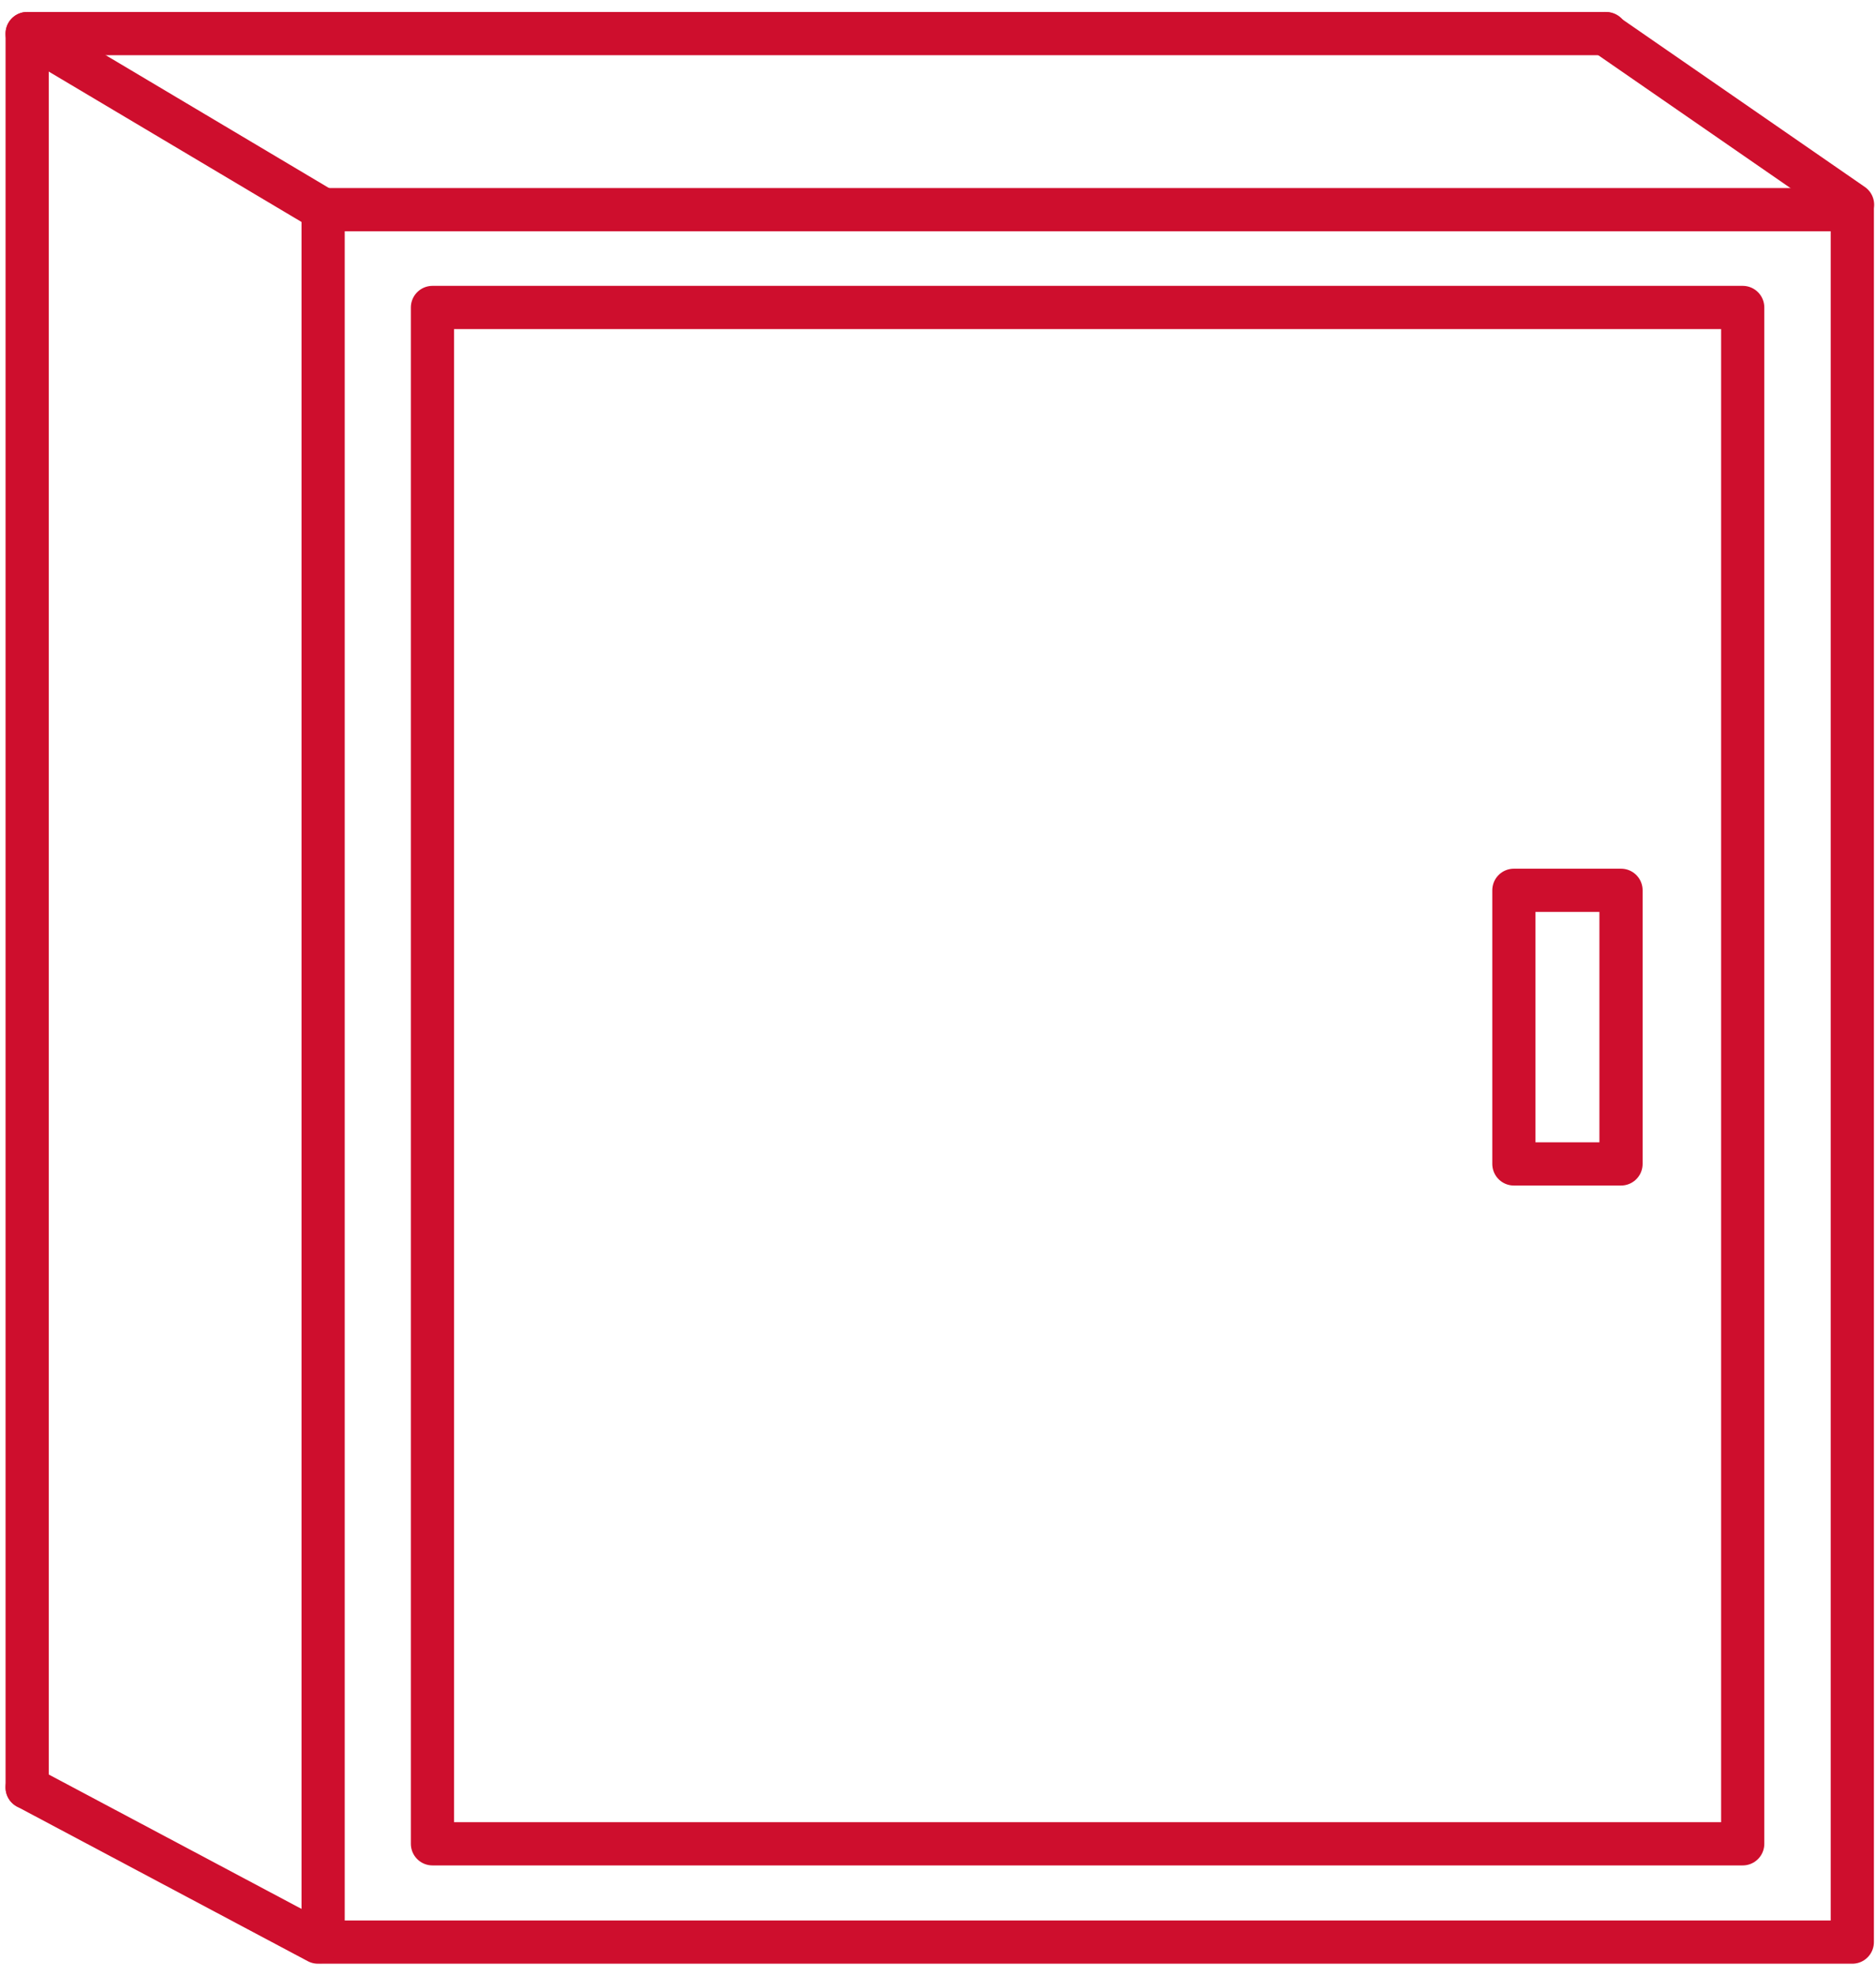
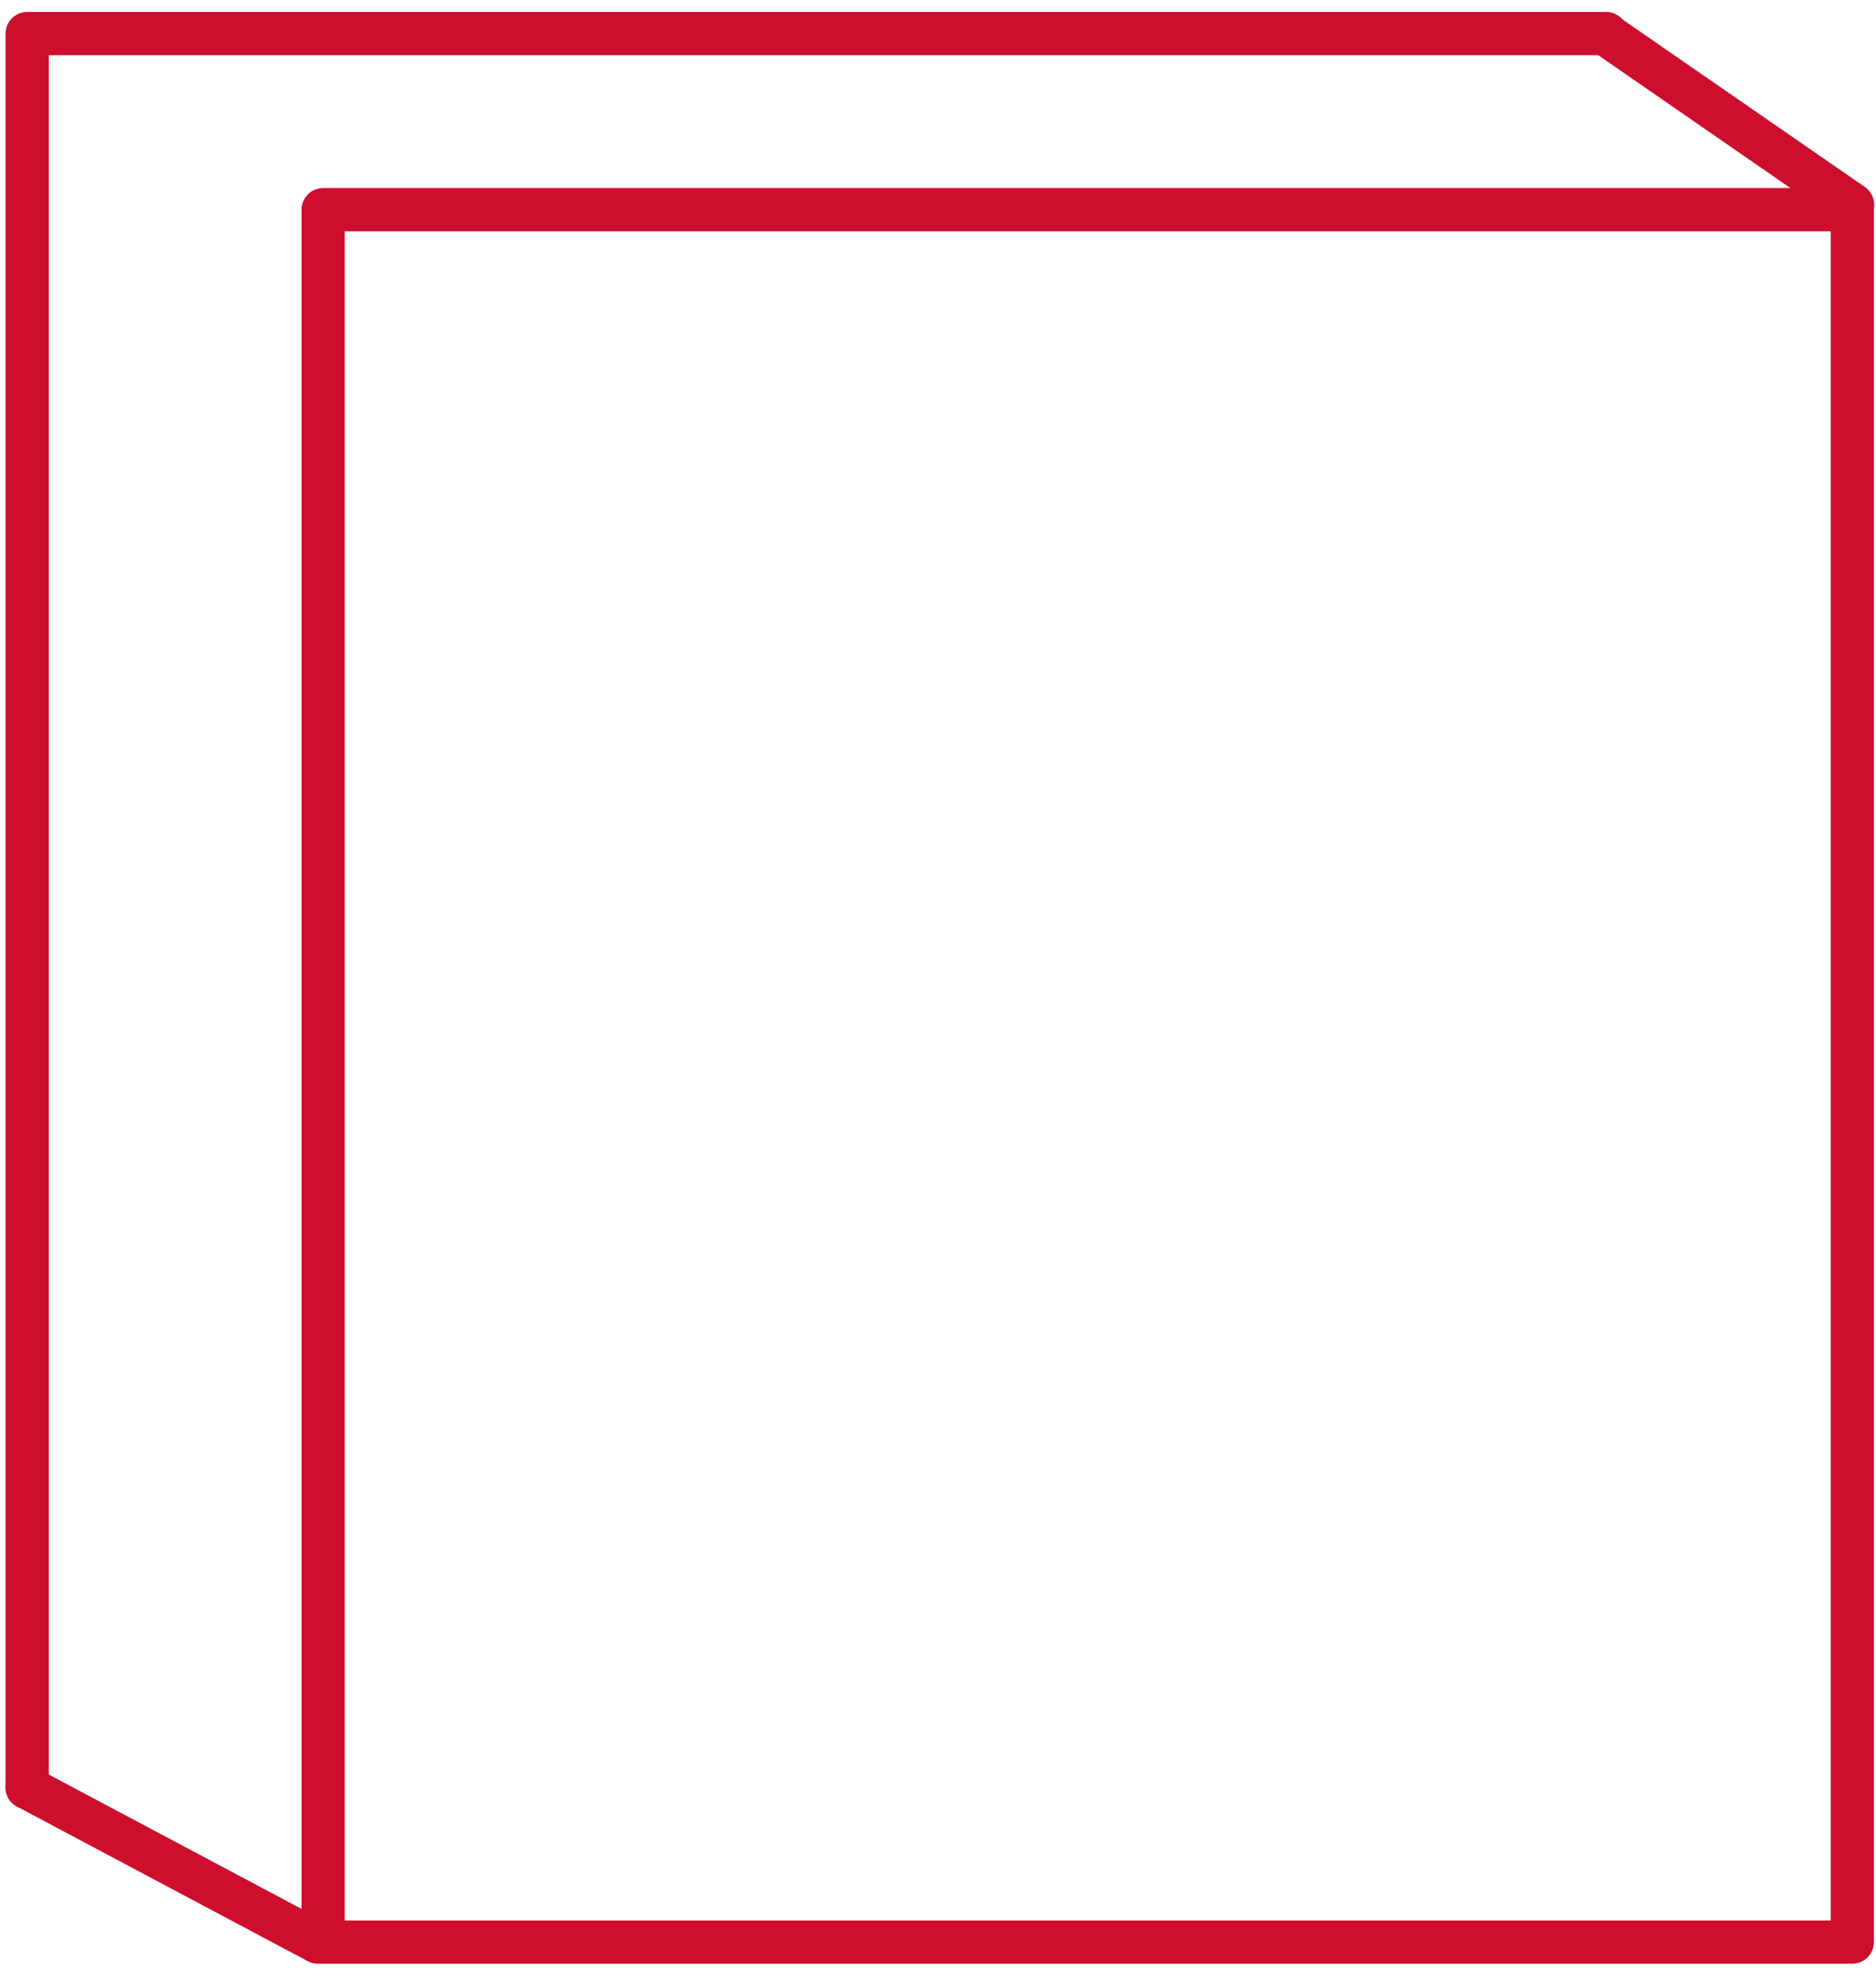
<svg xmlns="http://www.w3.org/2000/svg" id="Layer_1" viewBox="0 0 76 80">
  <defs>
    <style>.cls-1{fill:none;stroke:#ce0e2d;stroke-linecap:round;stroke-linejoin:round;stroke-width:1.75px;}</style>
  </defs>
  <g>
    <g>
      <rect class="cls-1" x="13.09" y="8.49" width="61.95" height="70.15" />
      <polyline class="cls-1" points="1.1 72.38 1.1 1.36 65.07 1.36" />
-       <line class="cls-1" x1="1.1" y1="1.36" x2="13.09" y2="8.49" />
    </g>
-     <rect class="cls-1" x="17.52" y="12.45" width="53.08" height="62.21" />
  </g>
  <line class="cls-1" x1="65.02" y1="1.36" x2="75.05" y2="8.29" />
  <line class="cls-1" x1="1.1" y1="72.38" x2="12.88" y2="78.64" />
-   <rect class="cls-1" x="61.33" y="36.05" width="4.34" height="11.08" />
</svg>